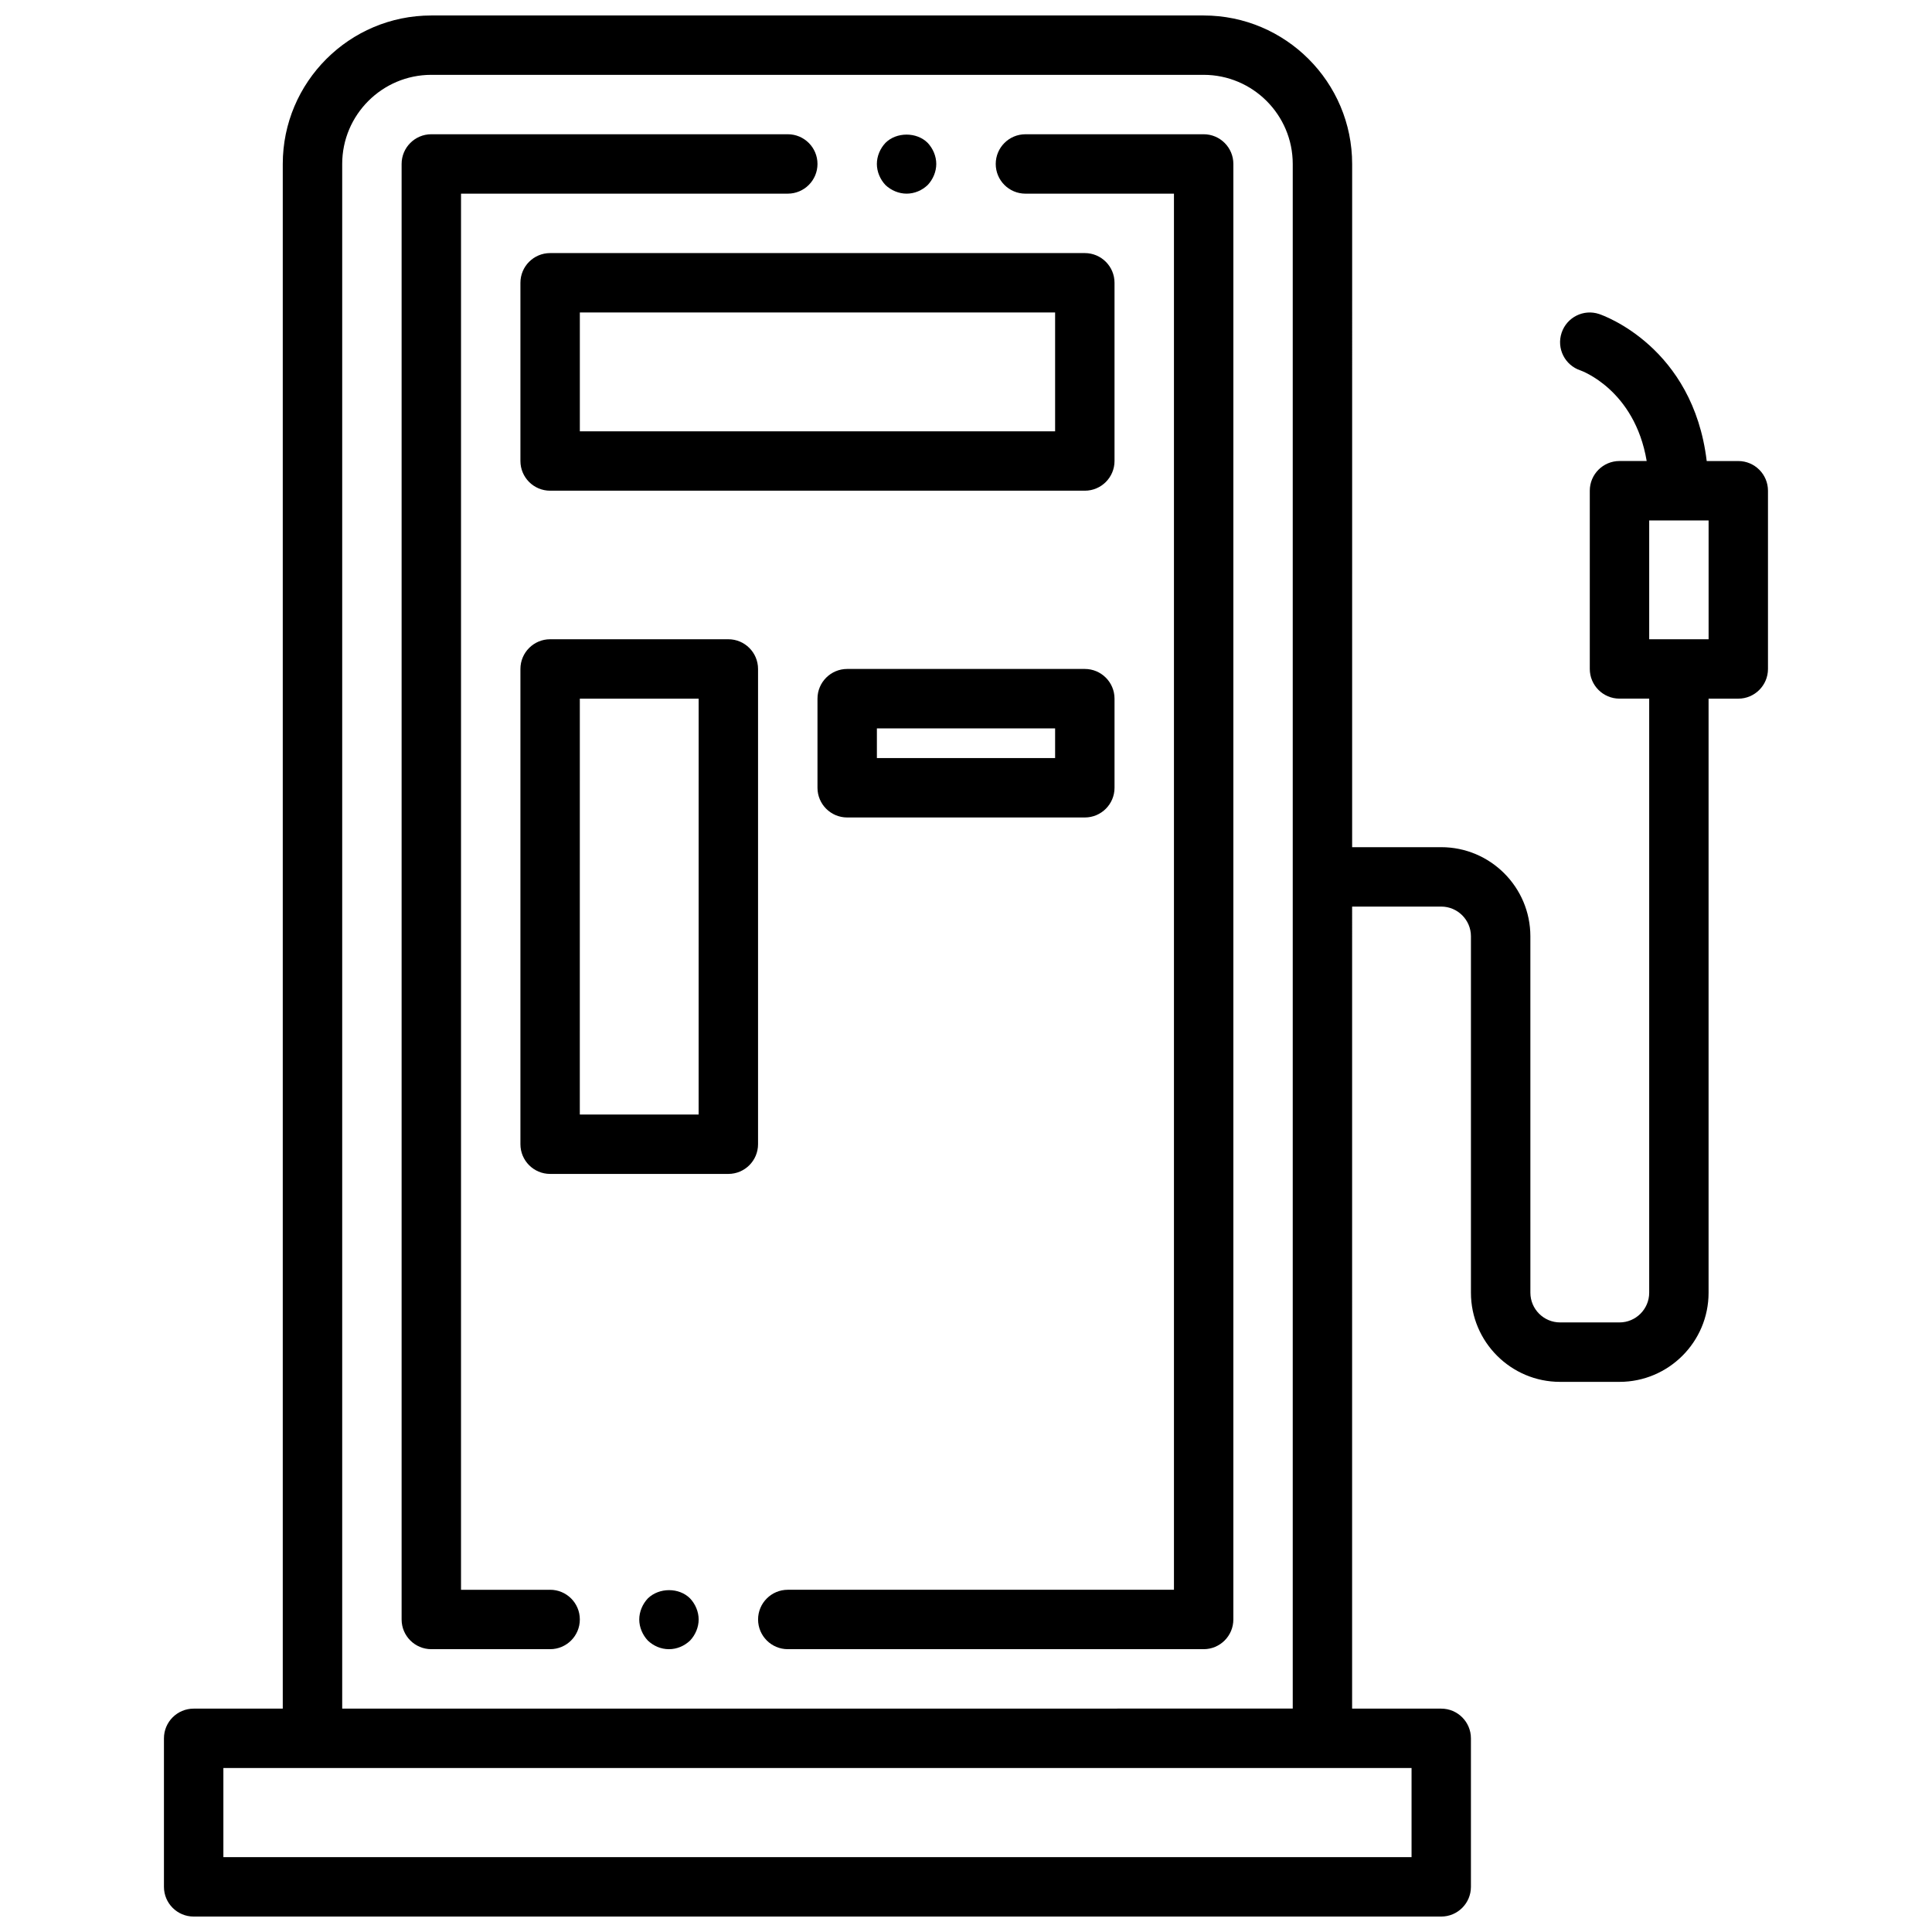
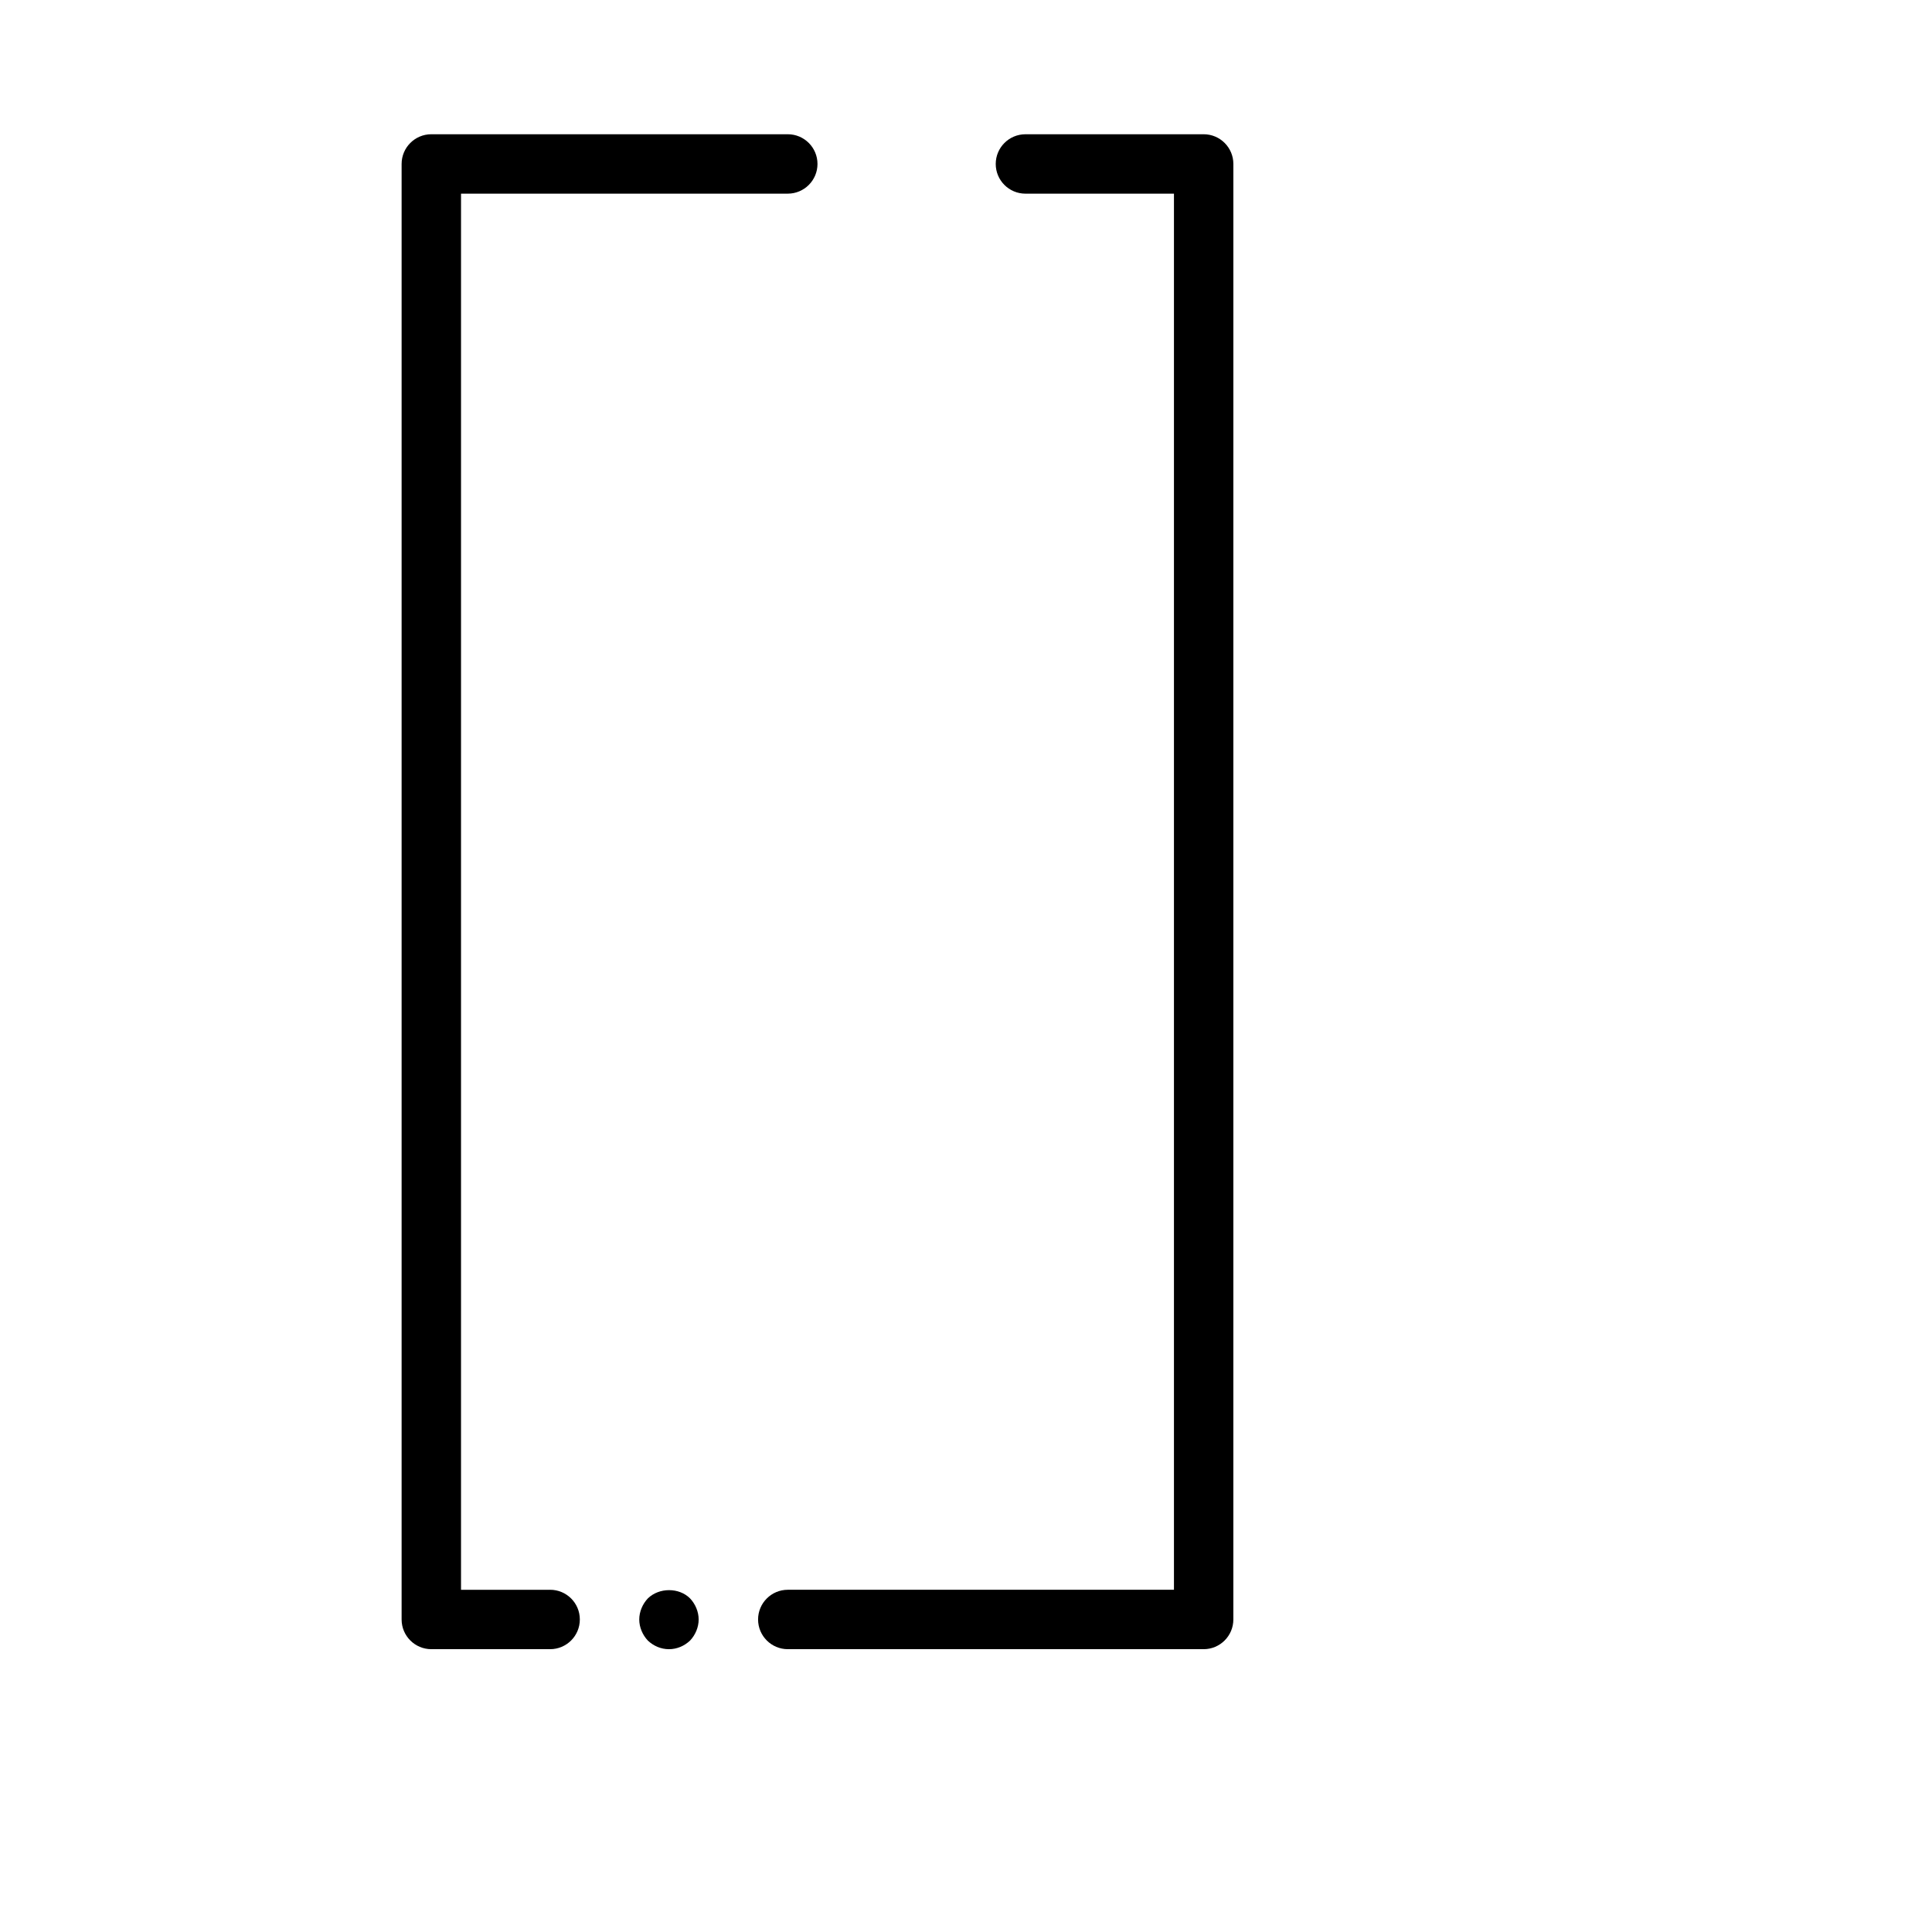
<svg xmlns="http://www.w3.org/2000/svg" width="800px" height="800px" version="1.1" viewBox="144 144 512 512">
  <defs>
    <clipPath id="a">
-       <path d="m187 148.09h426v503.81h-426z" />
-     </clipPath>
+       </clipPath>
  </defs>
  <path d="m462.98 179.58h-47.23c-4.344 0-7.871 3.527-7.871 7.871s3.527 7.871 7.871 7.871h39.359v369.98l-102.34 0.004c-4.344 0-7.871 3.527-7.871 7.871s3.527 7.871 7.871 7.871h110.21c4.344 0 7.871-3.527 7.871-7.871l0.004-385.73c0-4.344-3.527-7.871-7.871-7.871z" />
  <path d="m289.79 565.31h-23.617l0.004-369.99h86.594c4.344 0 7.871-3.527 7.871-7.871s-3.527-7.871-7.871-7.871h-94.469c-4.344 0-7.871 3.527-7.871 7.871v385.73c0 4.344 3.527 7.871 7.871 7.871h31.488c4.344 0 7.871-3.527 7.871-7.871 0.004-4.348-3.523-7.871-7.871-7.871z" />
-   <path d="m439.36 218.94c0-4.344-3.527-7.871-7.871-7.871h-141.7c-4.344 0-7.871 3.527-7.871 7.871v47.23c0 4.344 3.527 7.871 7.871 7.871h141.7c4.344 0 7.871-3.527 7.871-7.871zm-15.746 39.359h-125.95v-31.488h125.95z" />
-   <path d="m344.89 321.28c0-4.344-3.527-7.871-7.871-7.871h-47.23c-4.344 0-7.871 3.527-7.871 7.871v125.95c0 4.344 3.527 7.871 7.871 7.871h47.23c4.344 0 7.871-3.527 7.871-7.871zm-15.746 118.08h-31.488l0.004-110.21h31.488z" />
-   <path d="m431.49 321.28h-62.977c-4.344 0-7.871 3.527-7.871 7.871v23.617c0 4.344 3.527 7.871 7.871 7.871h62.977c4.344 0 7.871-3.527 7.871-7.871v-23.617c0-4.344-3.527-7.871-7.871-7.871zm-7.875 23.617h-47.23v-7.871h47.23z" />
  <path d="m315.69 567.59c-1.414 1.496-2.281 3.543-2.281 5.59s0.867 4.094 2.281 5.59c1.496 1.414 3.465 2.281 5.59 2.281s4.094-0.867 5.59-2.281c1.418-1.496 2.281-3.543 2.281-5.59s-0.867-4.094-2.281-5.59c-2.914-2.914-8.188-2.914-11.18 0z" />
-   <path d="m384.25 195.32c2.125 0 4.094-0.867 5.59-2.281 1.418-1.496 2.281-3.543 2.281-5.59s-0.867-4.094-2.281-5.59c-2.914-2.914-8.266-2.914-11.18 0-1.414 1.496-2.281 3.543-2.281 5.59s0.867 4.094 2.281 5.59c1.496 1.418 3.543 2.281 5.59 2.281z" />
  <g clip-path="url(#a)">
    <path d="m604.67 266.18h-8.375c-3.621-30.238-27.395-38.59-28.496-38.957-4.133-1.395-8.59 0.859-9.957 4.977-1.379 4.125 0.852 8.582 4.977 9.957 0.164 0.055 14.375 5.07 17.57 24.016h-7.207c-4.344 0-7.871 3.527-7.871 7.871v47.23c0 4.344 3.527 7.871 7.871 7.871h7.871v157.44c0 4.336-3.535 7.871-7.871 7.871h-15.742c-4.336 0-7.871-3.535-7.871-7.871l-0.004-94.457c0-13.02-10.598-23.617-23.617-23.617h-23.617l0.004-181.05c0-21.703-17.656-39.359-39.359-39.359h-204.68c-21.703 0-39.359 17.656-39.359 39.359v409.34l-23.617 0.004c-4.344 0-7.871 3.527-7.871 7.871v39.359c0 4.344 3.527 7.871 7.871 7.871h330.62c4.344 0 7.871-3.527 7.871-7.871v-39.359c0-4.344-3.527-7.871-7.871-7.871h-23.617l0.004-212.55h23.617c4.336 0 7.871 3.535 7.871 7.871v94.465c0 13.02 10.598 23.617 23.617 23.617h15.742c13.02 0 23.617-10.598 23.617-23.617v-157.44h7.871c4.344 0 7.871-3.527 7.871-7.871v-47.23c0-4.348-3.527-7.871-7.871-7.871zm-86.594 369.98h-314.88v-23.617h314.88zm-283.39-39.359v-409.35c0-13.02 10.598-23.617 23.617-23.617h204.67c13.02 0 23.617 10.598 23.617 23.617v409.34zm362.11-283.39h-15.742v-31.488h15.742z" />
  </g>
</svg>